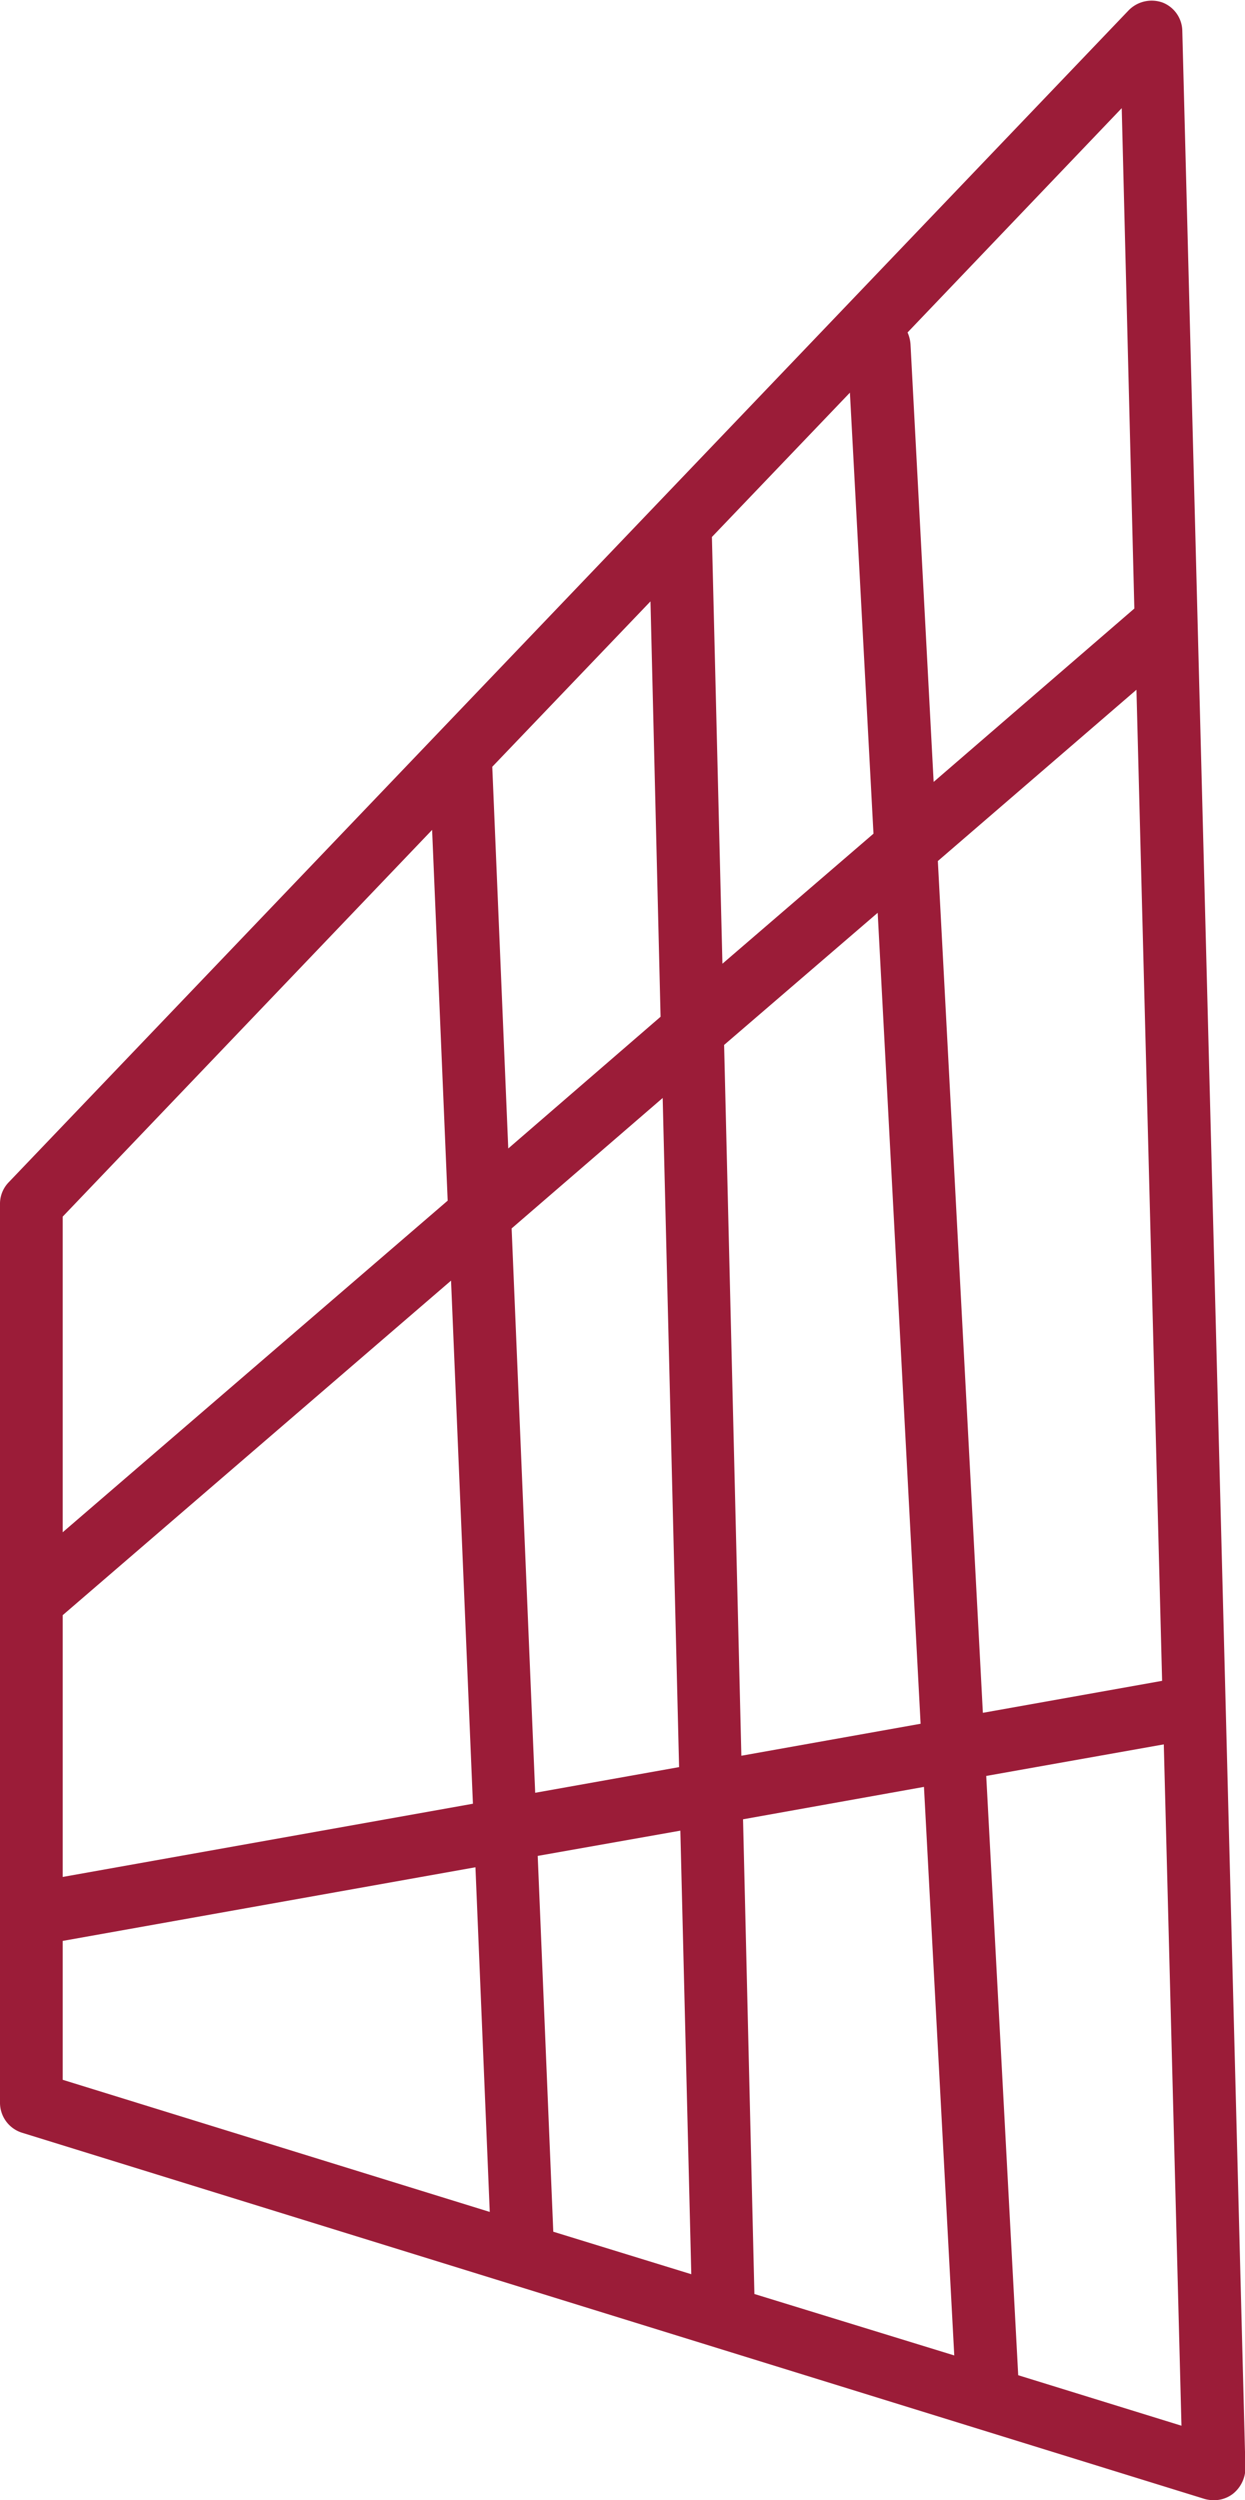
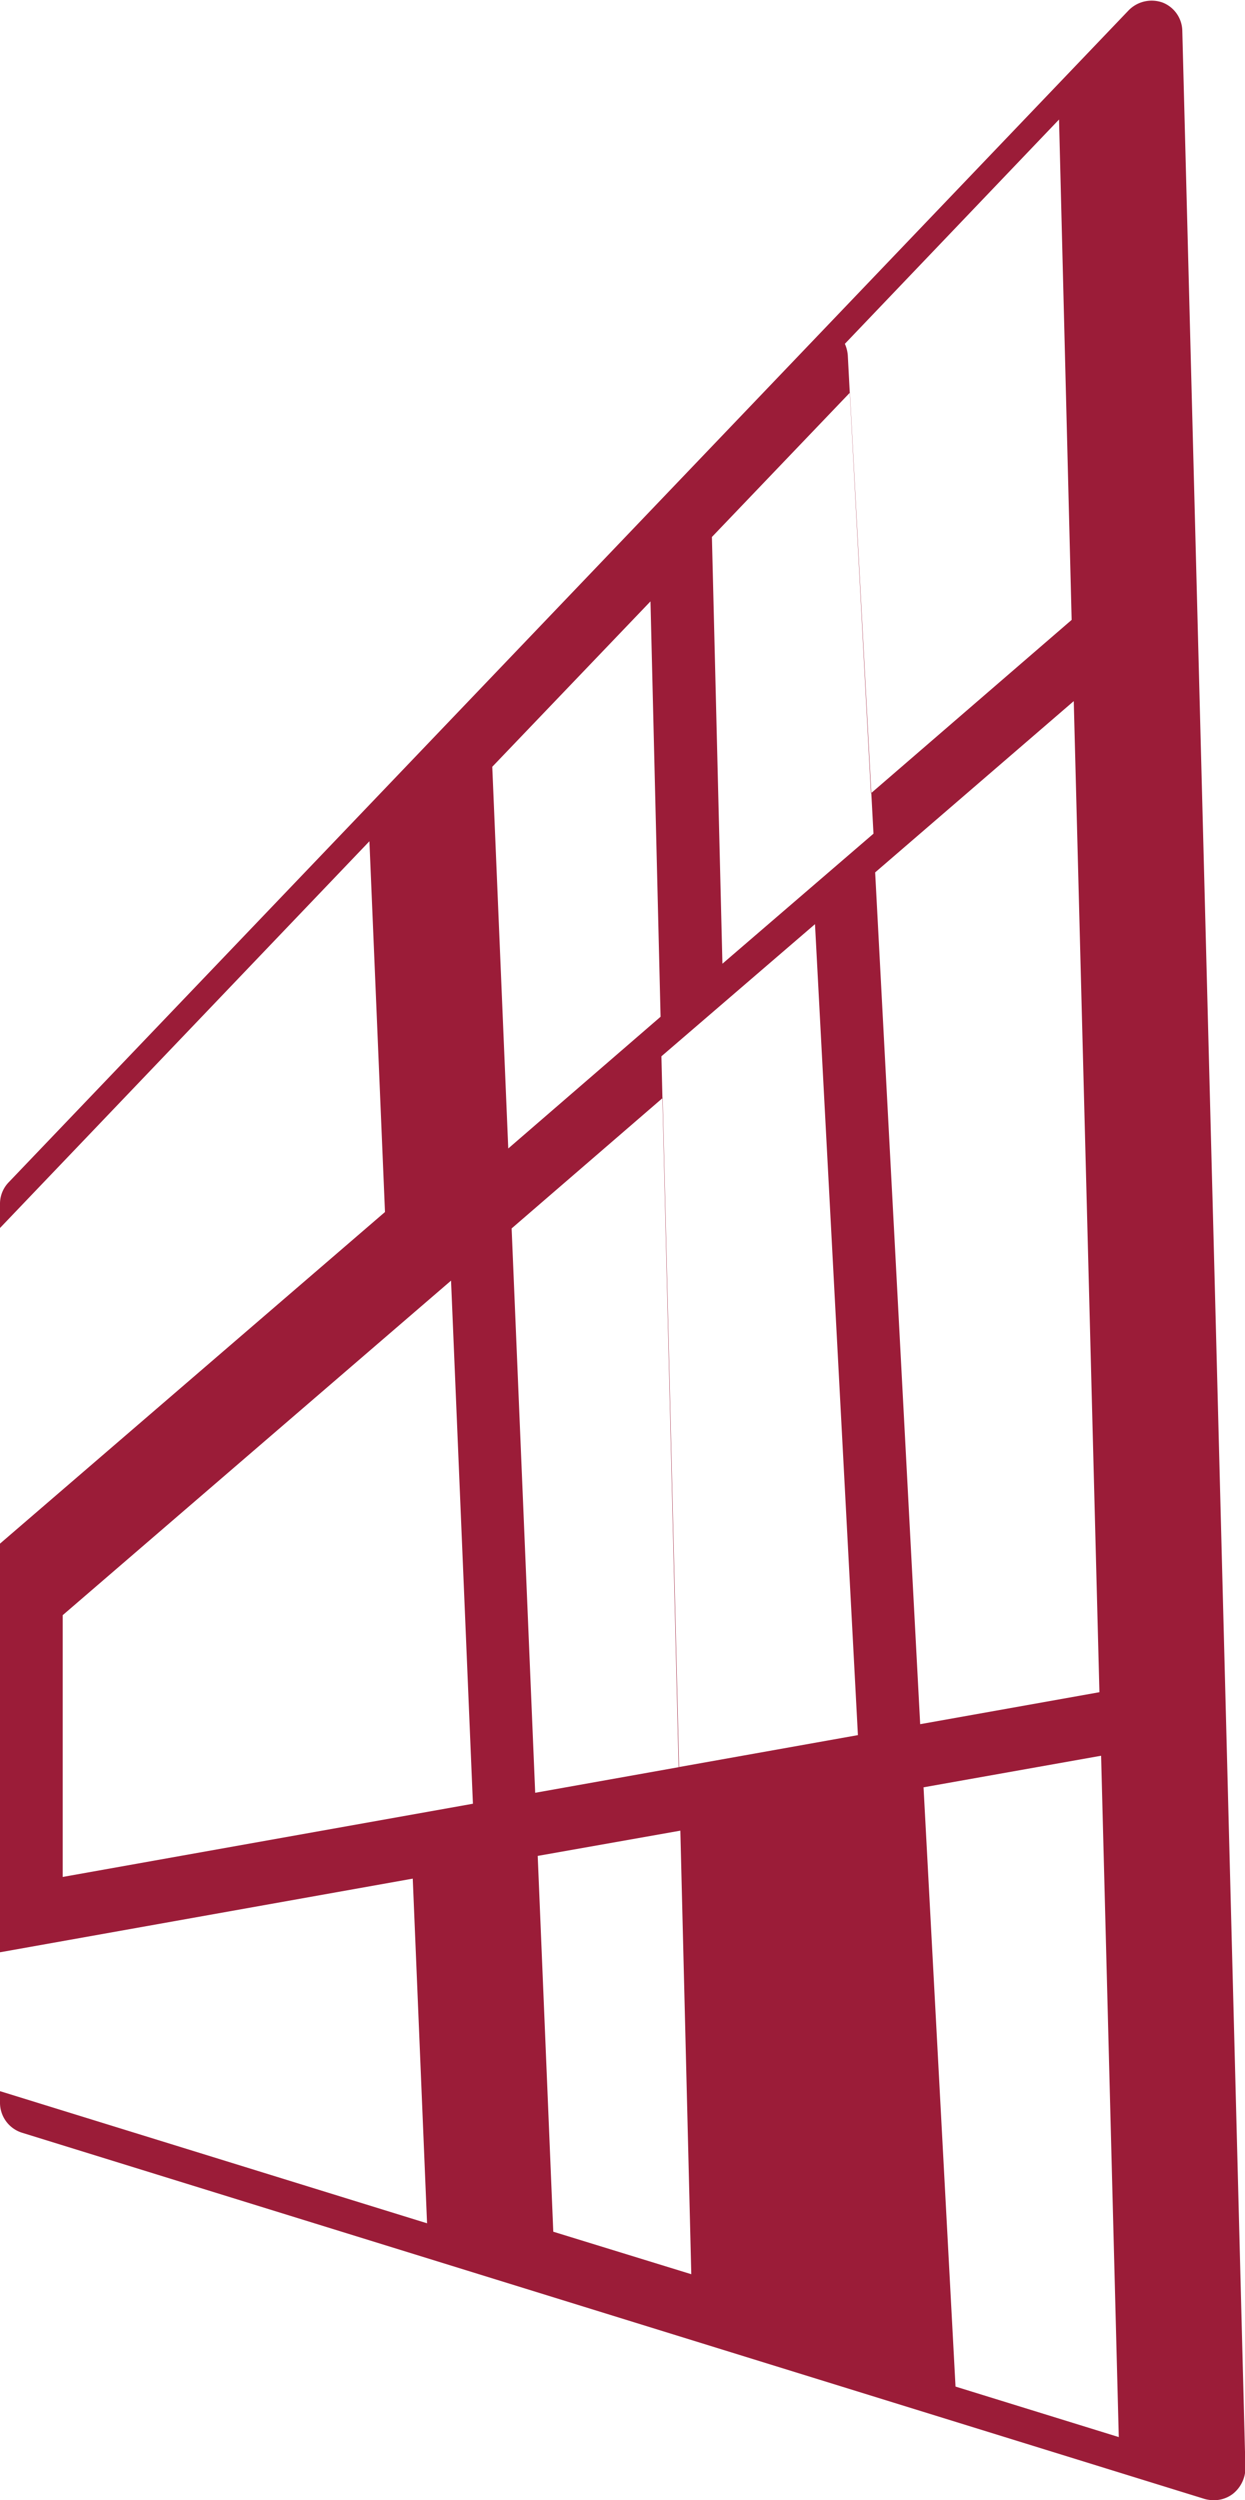
<svg xmlns="http://www.w3.org/2000/svg" width="29.59" height="59.41" viewBox="0 0 29.59 59.41">
  <defs>
    <style>
      .cls-1 {
        fill: #9b1c38;
        fill-rule: evenodd;
      }
    </style>
  </defs>
-   <path class="cls-1" d="M1482.1,2187.33a0.737,0.737,0,0,0-.47-0.68,0.766,0.766,0,0,0-.81.19l-26.61,27.84a0.734,0.734,0,0,0-.21.52v21.36a0.747,0.747,0,0,0,.53.71l28.1,8.7a0.833,0.833,0,0,0,.22.03,0.738,0.738,0,0,0,.45-0.15,0.787,0.787,0,0,0,.3-0.61Zm-26.61,37.64,9.23-7.95,0.52,12.43-9.75,1.74v-6.22Zm10.67-9.19,3.59-3.1,0.39,15.9-3.42.61Zm3.54-5.03-3.62,3.13-0.38-9.07,3.76-3.93Zm1.22-11.4,3.28-3.43,0.56,10.48-3.59,3.09Zm-0.75,30.74,0.26,10.54-3.28-1.01-0.37-8.93Zm1.49-.27,4.3-.77,0.72,13.51-4.75-1.46Zm-0.04-1.51-0.41-16.89,3.65-3.14,1.02,19.27Zm4.67-21.26,4.72-4.07,0.61,23.55-4.26.76Zm4.67-6-4.77,4.12-0.55-10.4a0.823,0.823,0,0,0-.07-0.28l5.09-5.33Zm-16.69,5.26,0.37,8.81-9.15,7.88v-7.5Zm-8.78,26.4,9.81-1.75,0.34,8.19-10.15-3.14v-3.3Zm22.71,10.32-0.76-14.24,4.22-.75,0.42,16.19Z" transform="translate(-1454 -2186.59)" />
+   <path class="cls-1" d="M1482.1,2187.33a0.737,0.737,0,0,0-.47-0.68,0.766,0.766,0,0,0-.81.19l-26.61,27.84a0.734,0.734,0,0,0-.21.52v21.36a0.747,0.747,0,0,0,.53.71l28.1,8.7a0.833,0.833,0,0,0,.22.03,0.738,0.738,0,0,0,.45-0.15,0.787,0.787,0,0,0,.3-0.61Zm-26.61,37.64,9.23-7.95,0.52,12.43-9.75,1.74v-6.22Zm10.67-9.19,3.59-3.1,0.39,15.9-3.42.61Zm3.54-5.03-3.62,3.13-0.38-9.07,3.76-3.93Zm1.22-11.4,3.28-3.43,0.56,10.48-3.59,3.09Zm-0.75,30.74,0.26,10.54-3.28-1.01-0.37-8.93ZZm-0.04-1.51-0.41-16.89,3.65-3.14,1.02,19.27Zm4.67-21.26,4.72-4.07,0.61,23.55-4.26.76Zm4.67-6-4.77,4.12-0.55-10.4a0.823,0.823,0,0,0-.07-0.28l5.09-5.33Zm-16.69,5.26,0.37,8.81-9.15,7.88v-7.5Zm-8.78,26.4,9.81-1.75,0.34,8.19-10.15-3.14v-3.3Zm22.71,10.32-0.76-14.24,4.22-.75,0.42,16.19Z" transform="translate(-1454 -2186.59)" />
</svg>